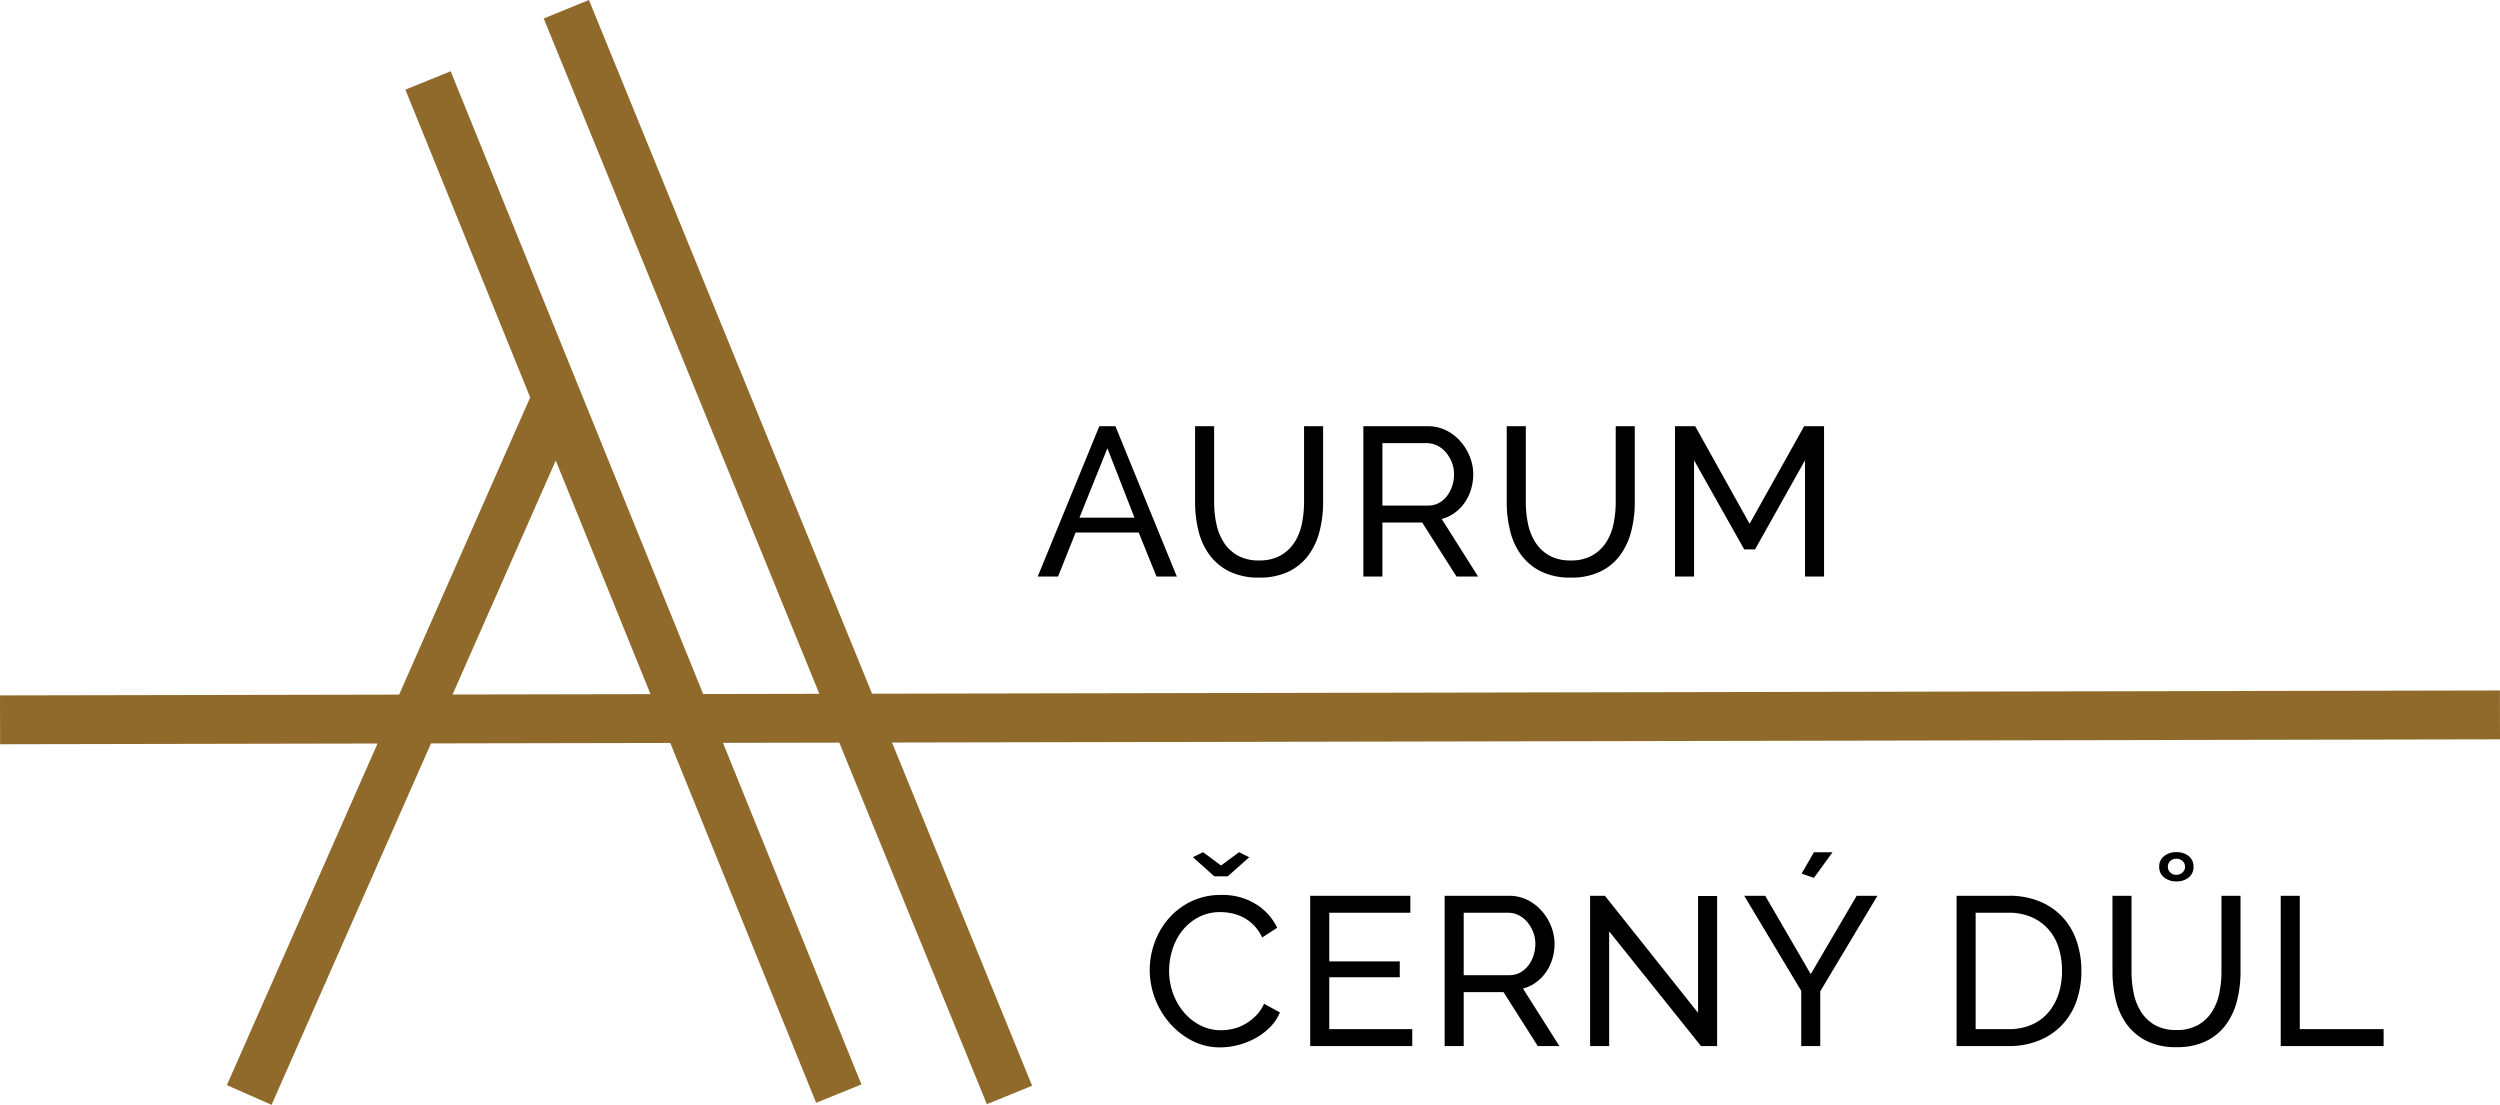
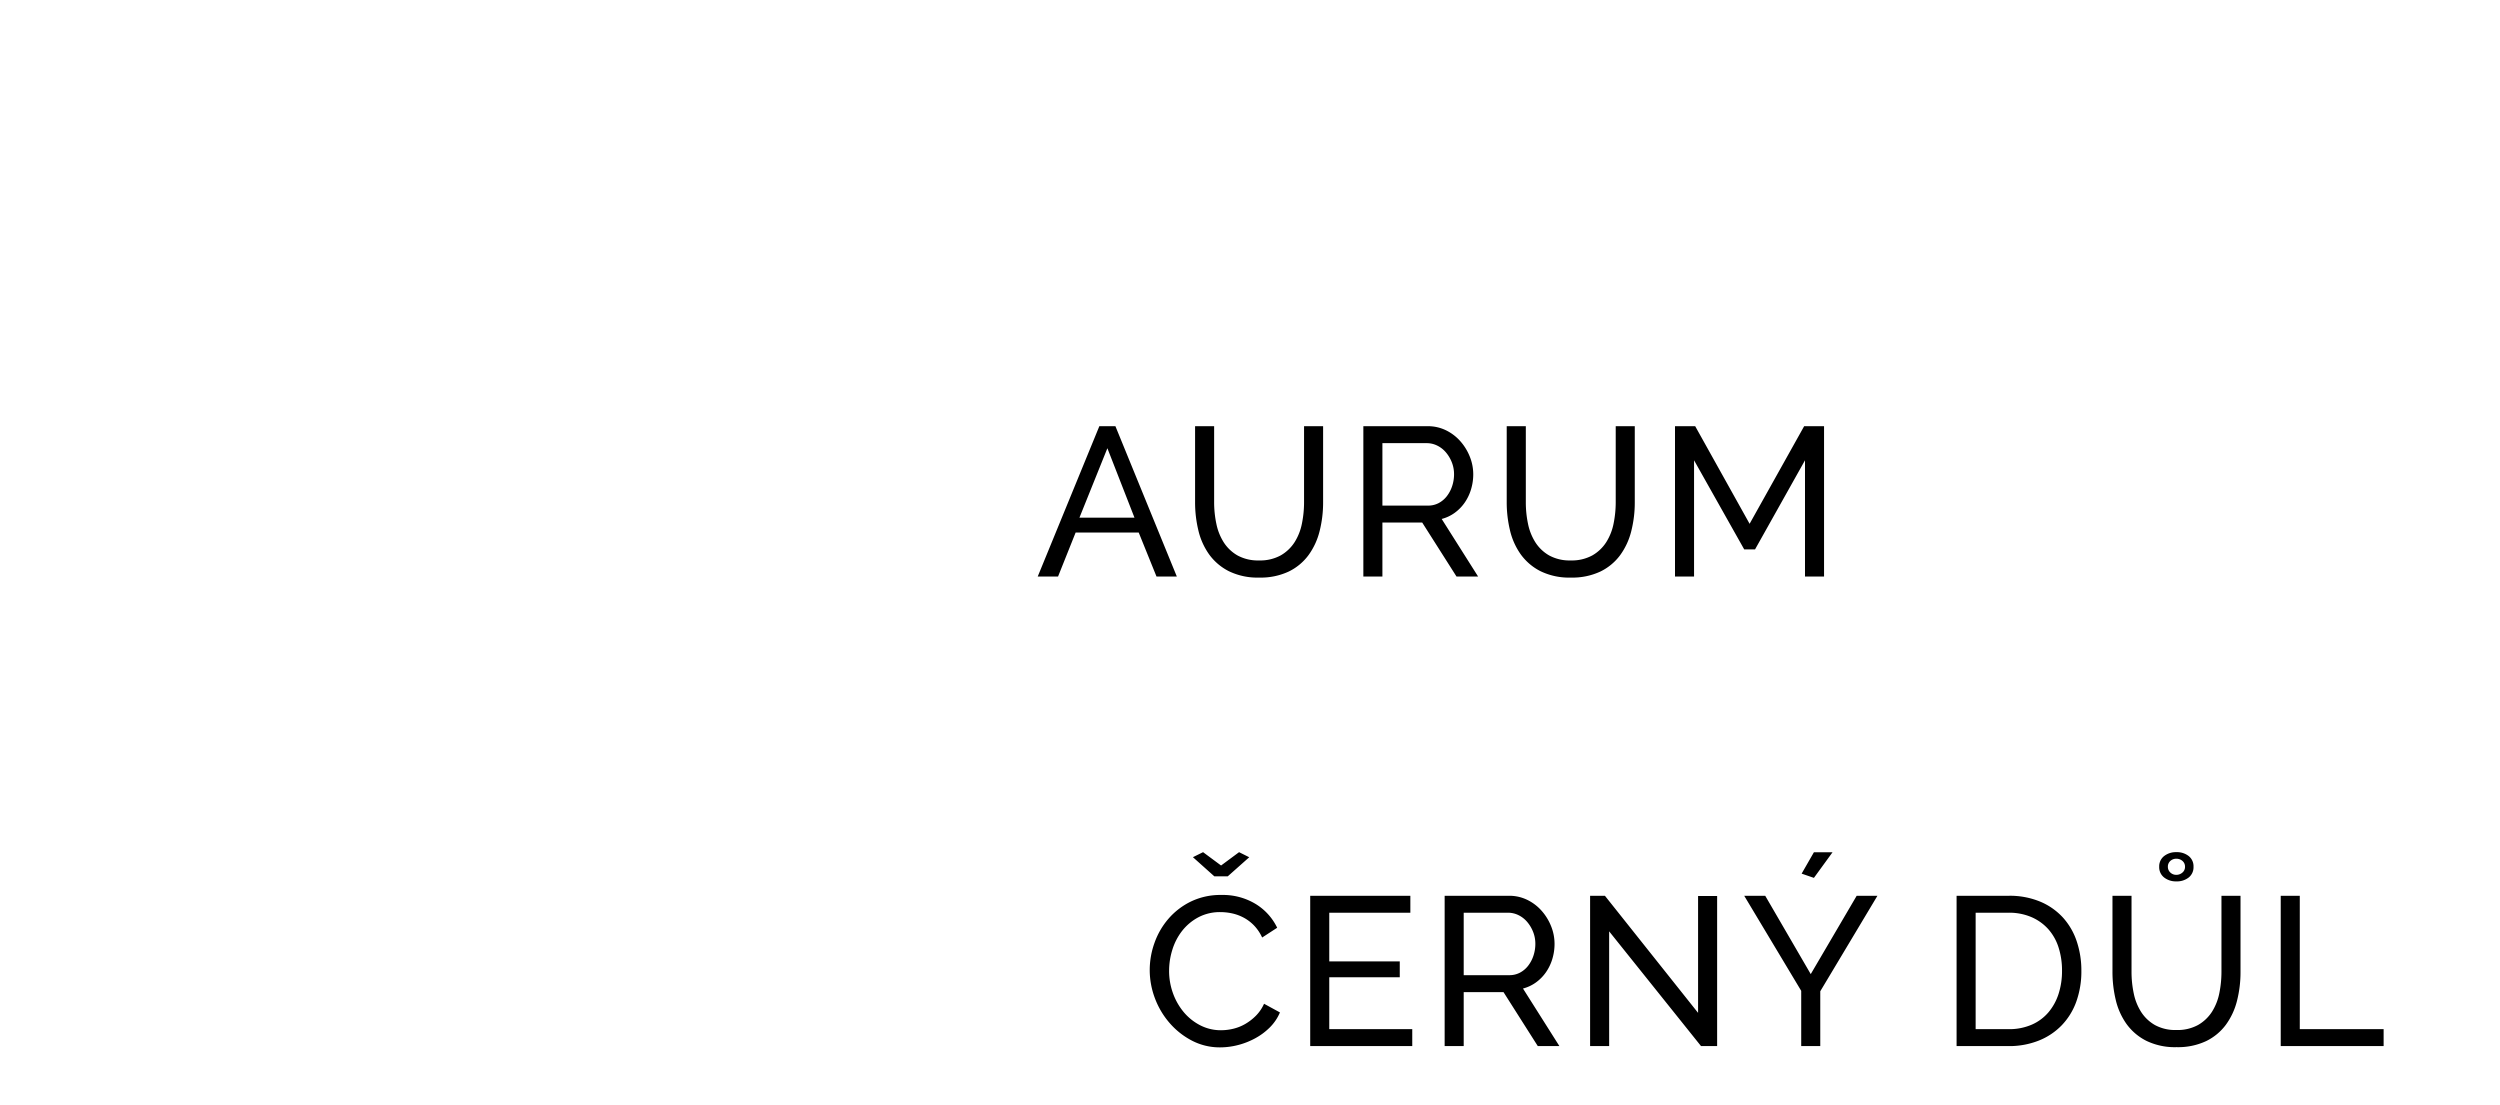
<svg xmlns="http://www.w3.org/2000/svg" width="153.506" height="67.839" viewBox="0 0 153.506 67.839">
  <g id="Group_23" data-name="Group 23" transform="translate(-264.174 -122.492)">
-     <path id="Union_1" data-name="Union 1" d="M25.483,43.582,0,43.632l25.483-.05L34.04,24.177,25.483,43.582l16.681-.032L26.279,4.373,42.164,43.55l10.374-.02L34.771,0,52.538,43.53l100.962-.2-100.962.2,9.444,23.136L52.538,43.53l-10.374.02L51.5,66.583,42.164,43.55l-16.681.032L15.3,66.667Z" transform="translate(264.177 123.059)" fill="none" stroke="#906a2b" stroke-linecap="round" stroke-width="3" />
    <path id="Path_435" data-name="Path 435" d="M3.913-9.23H4.9L8.671,0H7.423L6.331-2.7H2.457L1.378,0H.13ZM6.071-3.614,4.407-7.878,2.691-3.614ZM13.715-.988A2.617,2.617,0,0,0,15.054-1.3a2.47,2.47,0,0,0,.851-.813,3.342,3.342,0,0,0,.448-1.144,6.581,6.581,0,0,0,.13-1.306V-9.23h1.17v4.667a7.136,7.136,0,0,1-.215,1.775,4.237,4.237,0,0,1-.682,1.475A3.3,3.3,0,0,1,15.542-.306a4.051,4.051,0,0,1-1.813.371,4.014,4.014,0,0,1-1.859-.39,3.373,3.373,0,0,1-1.215-1.033,4.2,4.2,0,0,1-.663-1.482,7.346,7.346,0,0,1-.2-1.723V-9.23h1.17v4.667A6.405,6.405,0,0,0,11.1-3.23a3.368,3.368,0,0,0,.455,1.137,2.452,2.452,0,0,0,.845.8A2.6,2.6,0,0,0,13.715-.988ZM20.124,0V-9.23h3.952a2.505,2.505,0,0,1,1.125.253,2.828,2.828,0,0,1,.884.676,3.226,3.226,0,0,1,.579.949,2.9,2.9,0,0,1,.208,1.073,3.175,3.175,0,0,1-.137.93,2.876,2.876,0,0,1-.39.813,2.611,2.611,0,0,1-.611.624,2.383,2.383,0,0,1-.8.377L27.17,0H25.844L23.738-3.315H21.294V0Zm1.17-4.355h2.8a1.373,1.373,0,0,0,.657-.156,1.561,1.561,0,0,0,.5-.423,2.045,2.045,0,0,0,.325-.617,2.287,2.287,0,0,0,.117-.728,1.976,1.976,0,0,0-.137-.734,2.156,2.156,0,0,0-.364-.611,1.647,1.647,0,0,0-.533-.416,1.446,1.446,0,0,0-.643-.149H21.294ZM32.851-.988A2.617,2.617,0,0,0,34.19-1.3a2.47,2.47,0,0,0,.851-.813,3.342,3.342,0,0,0,.449-1.144,6.581,6.581,0,0,0,.13-1.306V-9.23h1.17v4.667a7.136,7.136,0,0,1-.215,1.775,4.237,4.237,0,0,1-.682,1.475A3.3,3.3,0,0,1,34.678-.306a4.051,4.051,0,0,1-1.813.371,4.014,4.014,0,0,1-1.859-.39A3.373,3.373,0,0,1,29.79-1.359a4.2,4.2,0,0,1-.663-1.482,7.346,7.346,0,0,1-.2-1.723V-9.23H30.1v4.667a6.405,6.405,0,0,0,.136,1.333,3.368,3.368,0,0,0,.455,1.137,2.452,2.452,0,0,0,.845.8A2.6,2.6,0,0,0,32.851-.988ZM47.242,0V-7.137L44.174-1.664h-.663L40.43-7.137V0H39.26V-9.23H40.5l3.341,5.993L47.19-9.23h1.222V0Z" transform="translate(327.763 157.892)" />
    <path id="Path_436" data-name="Path 436" d="M3.783-11.908l1.105.819,1.105-.819.624.312L5.3-10.426H4.472L3.159-11.6ZM.507-4.68A4.933,4.933,0,0,1,.8-6.338,4.609,4.609,0,0,1,1.658-7.82a4.32,4.32,0,0,1,1.384-1.06,4.156,4.156,0,0,1,1.859-.4,3.883,3.883,0,0,1,2.119.559A3.476,3.476,0,0,1,8.333-7.267l-.923.6a2.679,2.679,0,0,0-.5-.741,2.569,2.569,0,0,0-.637-.481,2.742,2.742,0,0,0-.708-.26,3.406,3.406,0,0,0-.715-.078,2.821,2.821,0,0,0-1.359.319,3.141,3.141,0,0,0-.994.832,3.6,3.6,0,0,0-.6,1.157,4.307,4.307,0,0,0-.2,1.294,3.993,3.993,0,0,0,.24,1.385A3.816,3.816,0,0,0,2.6-2.08a3.26,3.26,0,0,0,1.014.806,2.758,2.758,0,0,0,1.274.3,3.232,3.232,0,0,0,.748-.091,2.739,2.739,0,0,0,.734-.293,3.137,3.137,0,0,0,.657-.507,2.474,2.474,0,0,0,.5-.735l.975.533a2.873,2.873,0,0,1-.618.917,3.907,3.907,0,0,1-.9.67,4.567,4.567,0,0,1-1.059.416A4.4,4.4,0,0,1,4.836.078,3.692,3.692,0,0,1,3.094-.338,4.65,4.65,0,0,1,1.723-1.424a4.967,4.967,0,0,1-.9-1.521A4.918,4.918,0,0,1,.507-4.68Zm16.12,3.64V0H10.361V-9.23H16.51v1.04H11.531V-5.2H15.86v.975H11.531V-1.04ZM18.616,0V-9.23h3.952a2.505,2.505,0,0,1,1.125.253,2.828,2.828,0,0,1,.884.676,3.226,3.226,0,0,1,.579.949,2.9,2.9,0,0,1,.208,1.073,3.175,3.175,0,0,1-.137.93,2.876,2.876,0,0,1-.39.813,2.611,2.611,0,0,1-.611.624,2.383,2.383,0,0,1-.8.377L25.662,0H24.336L22.23-3.315H19.786V0Zm1.17-4.355h2.8a1.373,1.373,0,0,0,.657-.156,1.561,1.561,0,0,0,.5-.423,2.045,2.045,0,0,0,.325-.617,2.287,2.287,0,0,0,.117-.728,1.976,1.976,0,0,0-.137-.734,2.156,2.156,0,0,0-.364-.611,1.647,1.647,0,0,0-.533-.416A1.446,1.446,0,0,0,22.5-8.19H19.786Zm8.931-2.691V0h-1.17V-9.23h.91l5.72,7.189V-9.217h1.17V0h-.988ZM38.3-9.23l2.795,4.81,2.821-4.81h1.274l-3.51,5.863V0h-1.17V-3.393l-3.5-5.837Zm2.99-1.1-.754-.26.754-1.313h1.144ZM50.05,0V-9.23h3.2a4.844,4.844,0,0,1,1.944.364,3.964,3.964,0,0,1,1.4.988,4.113,4.113,0,0,1,.839,1.463,5.617,5.617,0,0,1,.279,1.787,5.5,5.5,0,0,1-.312,1.9,4.083,4.083,0,0,1-.9,1.456,4.019,4.019,0,0,1-1.41.936A4.9,4.9,0,0,1,53.248,0Zm6.474-4.628a4.6,4.6,0,0,0-.215-1.437,3.082,3.082,0,0,0-.637-1.125,2.973,2.973,0,0,0-1.034-.734,3.448,3.448,0,0,0-1.391-.266H51.22v7.15h2.028a3.456,3.456,0,0,0,1.41-.273,2.827,2.827,0,0,0,1.027-.754A3.326,3.326,0,0,0,56.31-3.2,4.559,4.559,0,0,0,56.524-4.628Zm5.967-6.383a.8.8,0,0,1,.3-.656,1.165,1.165,0,0,1,.754-.241,1.159,1.159,0,0,1,.76.241.8.8,0,0,1,.293.656.8.8,0,0,1-.293.656,1.159,1.159,0,0,1-.76.241,1.165,1.165,0,0,1-.754-.241A.8.8,0,0,1,62.491-11.011Zm1.053-.494a.529.529,0,0,0-.37.137.461.461,0,0,0-.15.358.467.467,0,0,0,.15.351.515.515,0,0,0,.37.143.56.56,0,0,0,.37-.137.444.444,0,0,0,.162-.358.452.452,0,0,0-.156-.358A.553.553,0,0,0,63.544-11.505Zm0,10.517A2.617,2.617,0,0,0,64.883-1.3a2.47,2.47,0,0,0,.852-.813,3.342,3.342,0,0,0,.449-1.144,6.582,6.582,0,0,0,.13-1.306V-9.23h1.17v4.667a7.136,7.136,0,0,1-.214,1.775,4.237,4.237,0,0,1-.683,1.475A3.3,3.3,0,0,1,65.371-.306a4.051,4.051,0,0,1-1.813.371A4.014,4.014,0,0,1,61.7-.325a3.373,3.373,0,0,1-1.215-1.033,4.2,4.2,0,0,1-.663-1.482,7.346,7.346,0,0,1-.2-1.723V-9.23h1.17v4.667a6.405,6.405,0,0,0,.137,1.333,3.368,3.368,0,0,0,.455,1.137,2.452,2.452,0,0,0,.845.8A2.6,2.6,0,0,0,63.544-.988ZM69.953,0V-9.23h1.17v8.19h5.148V0Z" transform="translate(334.263 186.725)" />
  </g>
</svg>